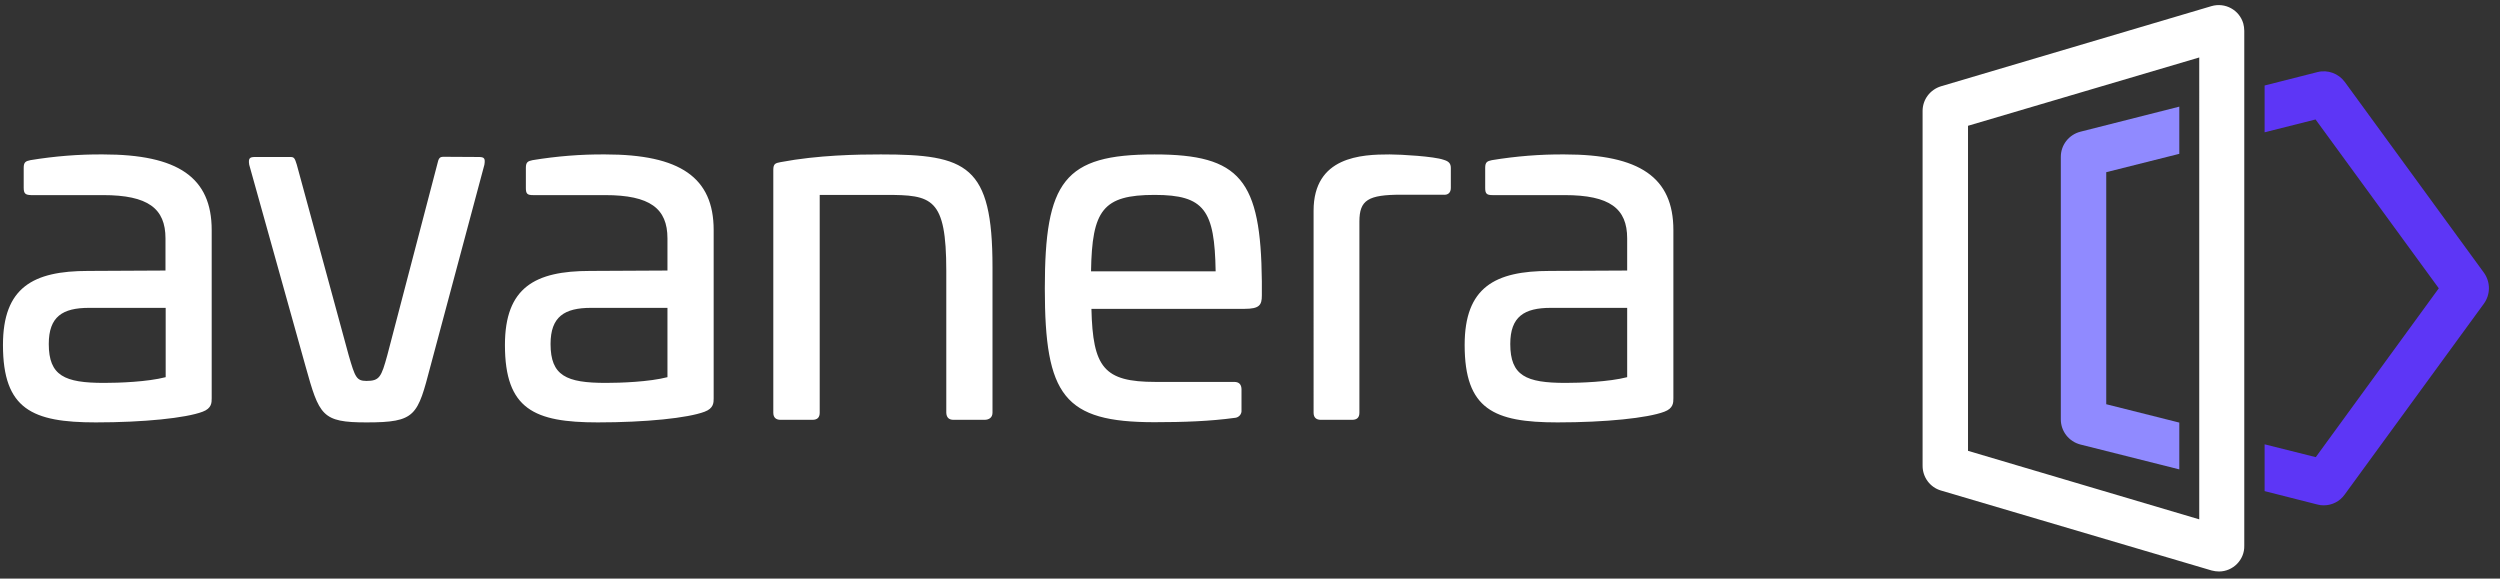
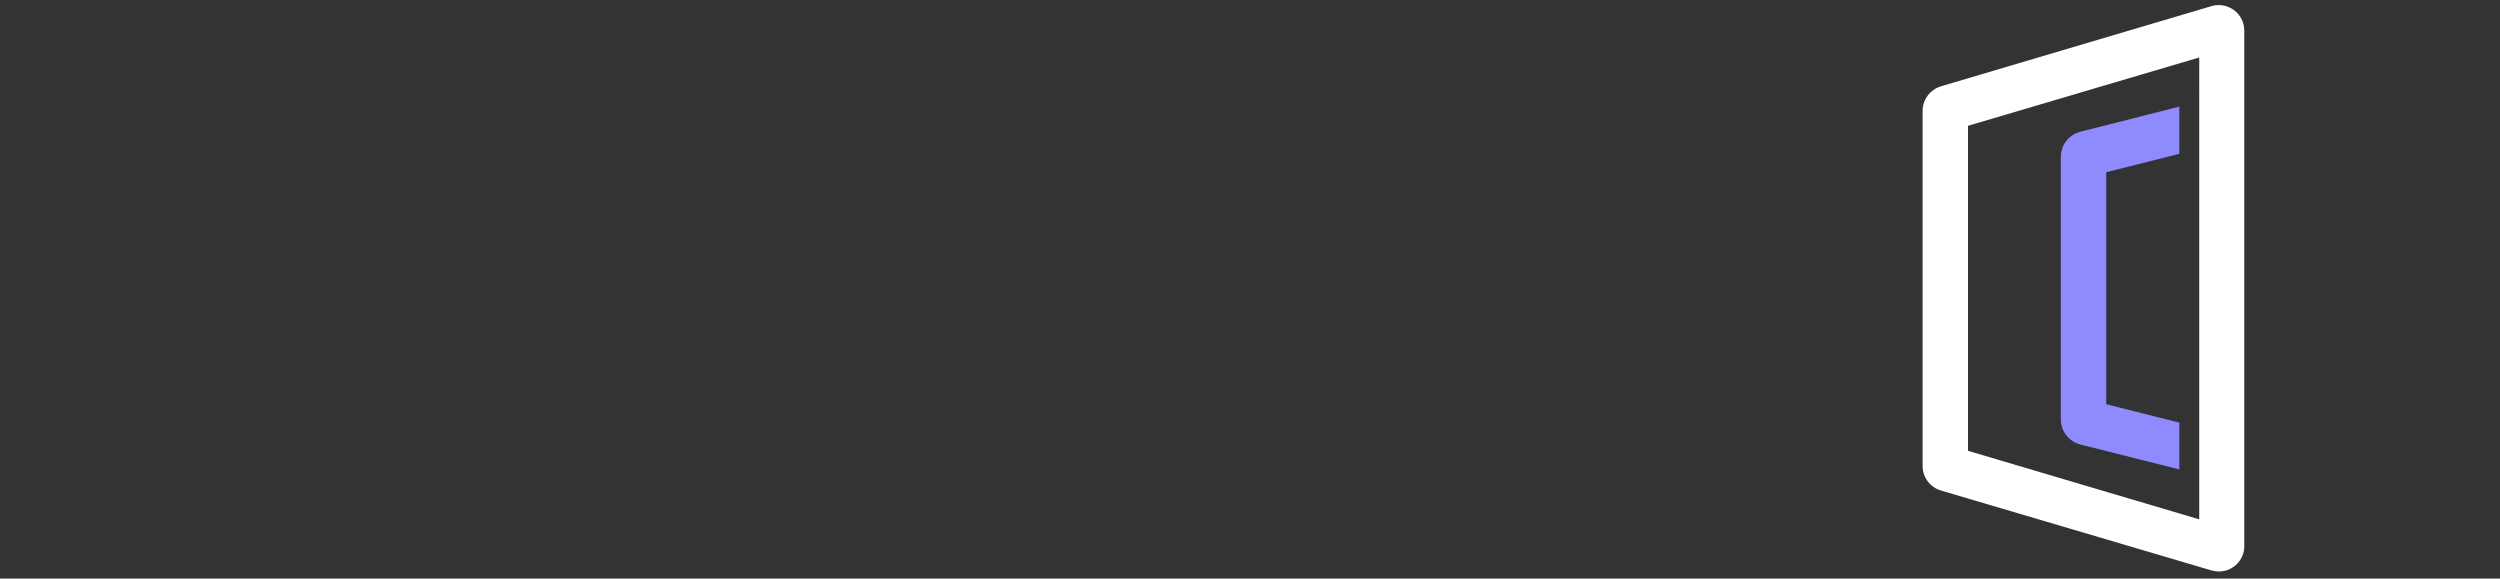
<svg xmlns="http://www.w3.org/2000/svg" version="1.1" id="Layer_1" x="0px" y="0px" viewBox="0 0 1266 293" style="enable-background:new 0 0 1266 293;" xml:space="preserve">
  <rect x="0" y="0" width="1266" height="293" fill="#333333" stroke="none" />
  <style type="text/css">
	.st0{fill:#FFFFFF;}
	.st1{fill:#5D36F6;}
	.st2{fill:#908AFF;}
</style>
-   <path class="st0" d="M107.2,116.5v85.2c0,2.2,0,5.1-4.6,6.8c-8.5,3.2-29.7,5.4-54.1,5.4c-32.1,0-47-6.6-47-39.2  c0-29.2,15.3-37.5,43.1-37.5l39.2-0.2v-16.3c0-15.1-8.8-21.9-31.6-21.9H15.7C12.8,98.7,12,98,12,95V85c0-2.9,1-3.4,3.4-3.9  c12.2-2,24.5-3,36.8-2.9C90.2,78.2,107.2,89.9,107.2,116.5z M45.1,155.9c-13.4,0-20.4,4.4-20.4,18.3c0,16.1,8,19.7,28,19.7  c7.6,0,21.9-0.5,31.2-2.9v-35.1H45.1z M242.4,79.5c2.9,0,3.4,0.7,2.9,3.9l-27.3,102c-6.6,25.1-7.3,28.5-32.4,28.5  c-22.6,0-23.9-3.4-30.9-28.5l-28.5-102c-0.5-3.2,0.2-3.9,2.9-3.9h18c1.9,0,2.2,0.7,3.2,3.9l26.3,96.6c3.2,11,3.9,12.9,9,12.9  c6.6,0,7.5-2,10.5-12.9l25.3-96.7c0.7-3.2,1.2-3.9,3.2-3.9L242.4,79.5z M361.4,116.5v85.2c0,2.2,0,5.1-4.6,6.8  c-8.5,3.2-29.7,5.4-54.1,5.4c-32.1,0-47-6.6-47-39.2c0-29.2,15.3-37.5,43.1-37.5l39.2-0.2v-16.3c0-15.1-8.8-21.9-31.6-21.9h-36.5  c-2.9,0-3.6-0.7-3.6-3.6V85c0-2.9,1-3.4,3.4-3.9c12.2-2,24.5-3,36.8-2.9C344.4,78.2,361.4,89.9,361.4,116.5L361.4,116.5z   M299.3,155.9c-13.4,0-20.5,4.4-20.5,18.3c0,16.1,8,19.7,28,19.7c7.5,0,21.9-0.5,31.2-2.9v-35.1L299.3,155.9z M502.6,135.2V209  c0,2.4-1.7,3.6-4.1,3.6h-15.6c-2.4,0-3.6-1.2-3.7-3.6v-71.8c0-37.2-7.3-38.5-30.7-38.5h-33.4V209c0,2.4-1.2,3.6-3.7,3.6h-16.1  c-2.4,0-3.7-1.2-3.7-3.6V86c0-3.2,1.2-3.4,3.7-3.9c19-3.6,39-3.9,50.7-3.9C489.7,78.2,502.6,83.6,502.6,135.2L502.6,135.2z   M639,142.5v7.1c0,4.9-1.2,6.8-8.8,6.8h-77.5c0.7,29.7,6.3,37,32.4,37h39.9c2.4,0,3.6,1.2,3.7,3.6v10.7c0.2,2-1.3,3.7-3.3,3.9  c0,0-0.1,0-0.1,0c-12.4,1.7-25.8,2.2-40.7,2.2c-45.8,0-55.5-13.4-55.5-67.7s9.7-67.9,55.5-67.9C628.2,78.2,638.5,91.1,639,142.5z   M552.5,137.4h63.1c-0.5-30.9-5.6-38.7-30.9-38.7C558.4,98.7,553,106.5,552.5,137.4L552.5,137.4z M731,80.9c2.4,0.7,3.7,1.7,3.7,4.1  v10.2c0,2.4-1.5,3.7-3.9,3.4h-21.2c-16.8,0-21.2,2.7-21.2,13.6V209c0,2.4-1.2,3.6-3.7,3.6h-15.8c-2.4,0-3.7-1.2-3.7-3.6V106.7  c0-27.5,24.3-28.5,38.5-28.5C709.6,78.2,726.2,79.2,731,80.9z M847.4,116.5v85.2c0,2.2,0,5.1-4.6,6.8c-8.5,3.2-29.7,5.4-54.1,5.4  c-32.2,0-47-6.6-47-39.2c0-29.2,15.3-37.5,43.1-37.5l39.2-0.2v-16.3c0-15.1-8.8-21.9-31.7-21.9h-36.5c-2.9,0-3.7-0.7-3.7-3.6V85  c0-2.9,1-3.4,3.4-3.9c12.2-2,24.5-3,36.8-2.9C830.4,78.2,847.4,89.9,847.4,116.5z M785.3,155.9c-13.4,0-20.5,4.4-20.5,18.3  c0,16.1,8,19.7,28,19.7c7.5,0,21.9-0.5,31.2-2.9v-35.1H785.3z" />
  <path class="st0" d="M1123.7,289.4c-1.3,0-2.5-0.2-3.7-0.5l-137.1-40.5c-5.5-1.6-9.3-6.7-9.3-12.5V56.2c0-5.8,3.8-10.8,9.3-12.5  l137-40.6c6.9-2,14.1,1.9,16.1,8.8c0.3,1.2,0.5,2.4,0.5,3.7v260.7C1136.7,283.5,1130.8,289.4,1123.7,289.4L1123.7,289.4z   M1126.5,266.7L1126.5,266.7z M996.6,228.3l117.1,34.7V29.1L996.6,63.7V228.3z M989.4,226.2L989.4,226.2L989.4,226.2z M989.5,65.8  L989.5,65.8L989.5,65.8z" />
-   <path class="st1" d="M1257.9,153.7l-70.6,96.8c-2.4,3.4-6.4,5.4-10.5,5.4c-1.1,0-2.2-0.1-3.2-0.4l-26.8-6.8V225l25.9,6.5L1235,146  l-62.4-85.5l-25.8,6.5V43.3l26.8-6.8c5.2-1.3,10.6,0.7,13.8,5l70.6,96.8C1261.2,142.9,1261.2,149.1,1257.9,153.7z" />
  <path class="st2" d="M1103.6,77.9l-37,9.3v117.5l37,9.3v23.7l-50.1-12.6c-5.8-1.5-9.9-6.7-9.9-12.7v-133c0-6,4.1-11.2,9.9-12.7  l50.1-12.7V77.9z" />
</svg>